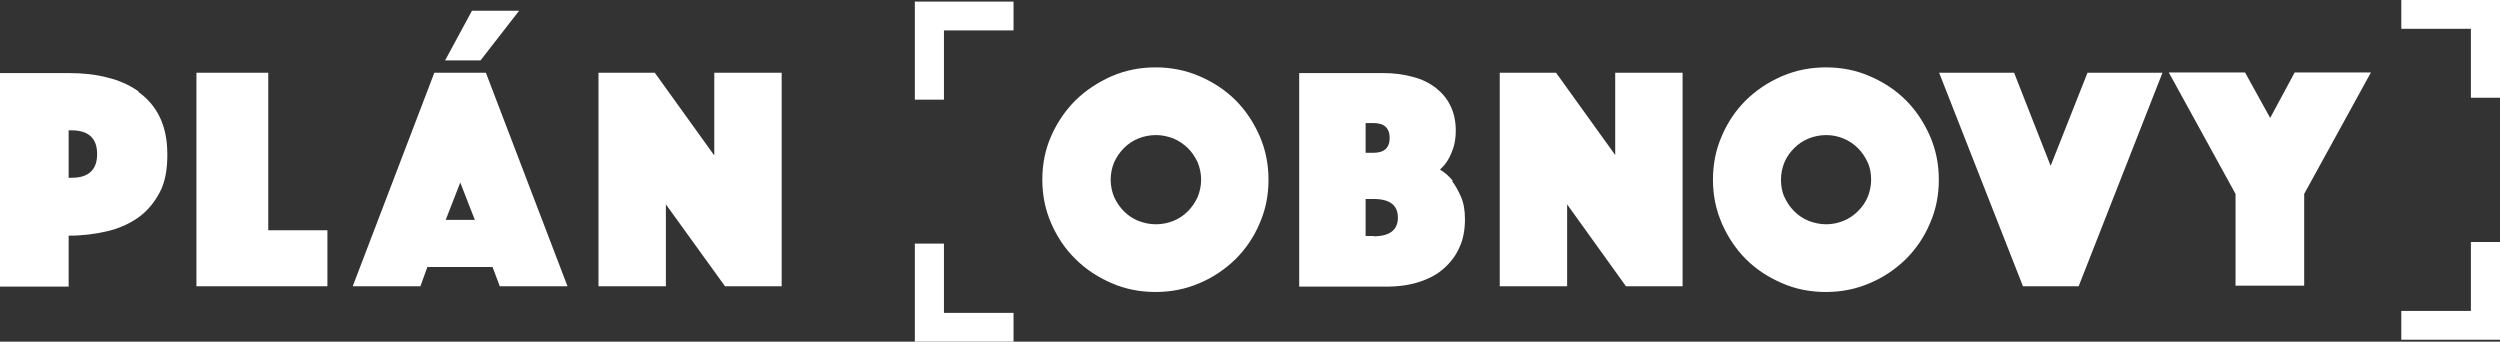
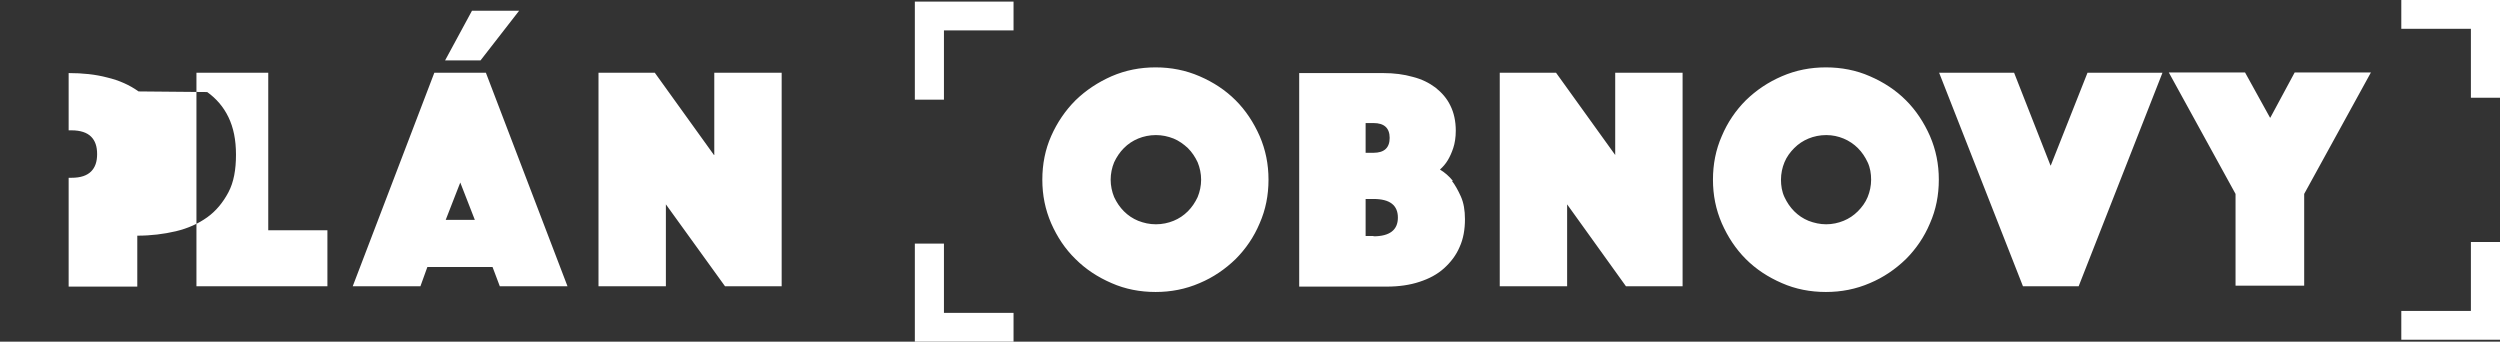
<svg xmlns="http://www.w3.org/2000/svg" id="Vrstva_2" viewBox="0 0 79.03 10.8">
  <rect x="0" y="0" width="79.03" height="10.8" fill="#333333" stroke="none" />
  <defs>
    <style>.cls-1{fill:#fff;fill-rule:evenodd;}</style>
  </defs>
  <g id="Vrstva_1-2">
-     <path class="cls-1" d="M4.38,2.89c-.28-.2-.61-.35-.99-.44-.38-.1-.78-.14-1.22-.14H0v6.75h2.17v-1.61c.43,0,.84-.05,1.22-.14.38-.09.71-.24.99-.44.28-.2.5-.47.67-.79s.24-.72.24-1.19-.08-.86-.24-1.19c-.16-.33-.39-.59-.67-.79M2.88,5.42c-.13.13-.33.2-.62.2h-.09v-1.5h.09c.28,0,.49.07.62.2.13.13.19.31.19.55s-.06.42-.19.55M8.47,2.3h-2.26v6.75h4.14v-1.77h-1.87V2.3ZM16.42.34h-1.5l-.85,1.57h1.12l1.22-1.57ZM13.73,2.3l-2.58,6.75h2.14l.22-.61h2.06l.23.61h2.14l-2.58-6.75h-1.63ZM14.09,6.95l.46-1.18.46,1.18h-.92ZM22.57,4.9l-1.87-2.6h-1.78v6.75h2.13v-2.59l1.87,2.59h1.79V2.3h-2.13v2.6ZM39.06,3.17c-.32-.32-.7-.57-1.14-.76s-.9-.28-1.39-.28-.95.09-1.39.28c-.43.19-.81.44-1.14.76-.32.32-.58.7-.77,1.13-.19.43-.28.89-.28,1.38s.09.94.28,1.38c.19.43.44.81.77,1.13.32.32.7.57,1.14.76.43.19.9.28,1.39.28s.95-.09,1.39-.28c.43-.18.81-.44,1.14-.76.32-.32.58-.7.76-1.13.19-.43.28-.89.28-1.38s-.09-.94-.28-1.38c-.19-.43-.44-.81-.76-1.13M37.86,6.23c-.08.17-.18.32-.31.45-.13.13-.28.23-.45.3-.17.07-.36.11-.56.11s-.38-.04-.56-.11c-.17-.07-.32-.17-.45-.3-.13-.13-.23-.28-.31-.45-.07-.17-.11-.36-.11-.55s.04-.38.11-.55c.08-.17.18-.32.31-.45.13-.13.28-.23.45-.3.17-.07.36-.11.56-.11s.38.04.56.11c.17.07.32.18.45.3.13.13.23.28.31.45.07.17.11.36.11.55s-.04.38-.11.55M45.93,5.72c-.12-.15-.26-.27-.41-.36.09-.08.18-.18.25-.3.06-.1.12-.23.17-.38s.08-.34.08-.55c0-.3-.06-.57-.17-.79-.11-.23-.27-.41-.47-.57-.2-.15-.44-.27-.72-.34-.28-.08-.59-.12-.93-.12h-2.66v6.75h2.77c.38,0,.73-.05,1.03-.15.31-.1.57-.24.78-.43s.38-.41.49-.67c.12-.26.17-.56.17-.88,0-.28-.04-.52-.13-.72-.09-.2-.18-.36-.28-.49M43.17,3.89h.25c.34,0,.51.16.51.47s-.17.47-.51.47h-.25v-.93ZM43.42,7.46h-.25v-1.17h.25c.52,0,.77.2.77.59s-.26.59-.77.59M51.06,4.9l-1.87-2.6h-1.78v6.75h2.13v-2.59l1.86,2.59h1.79V2.3h-2.13v2.6ZM60.25,3.17c-.32-.32-.7-.57-1.14-.76-.43-.19-.9-.28-1.39-.28s-.95.09-1.39.28c-.44.19-.81.44-1.14.76-.32.32-.58.7-.76,1.13-.19.43-.28.89-.28,1.38s.09.94.28,1.38c.19.43.44.81.76,1.13.32.32.7.57,1.14.76.43.19.9.28,1.39.28s.95-.09,1.39-.28c.43-.18.81-.44,1.14-.76.32-.32.58-.7.76-1.13.19-.43.28-.89.28-1.38s-.09-.94-.28-1.38c-.19-.43-.44-.81-.76-1.13M59.04,6.23c-.07.17-.18.32-.31.45-.13.13-.28.23-.45.3-.17.07-.36.11-.55.11s-.38-.04-.56-.11c-.17-.07-.32-.17-.45-.3-.13-.13-.23-.28-.31-.45-.08-.17-.11-.36-.11-.55s.04-.38.11-.55c.07-.17.18-.32.31-.45s.28-.23.45-.3c.17-.07.36-.11.56-.11s.38.04.55.11c.17.07.33.18.45.3.13.13.23.28.31.45s.11.36.11.55-.04.38-.11.55M64.82,5.23l-1.15-2.93h-2.37l2.65,6.75h1.76l2.65-6.75h-2.37l-1.16,2.93ZM71.76,3.72l-.79-1.43h-2.41l2.11,3.84v2.9h2.17v-2.9l2.11-3.84h-2.41l-.77,1.43ZM78.11,0h-2.2v.91h2.2v2.18h.92V0h-.92ZM78.11,9.83h-2.2v.91h3.12v-3.09h-.92v2.18ZM29.84,7.7h-.92v3.1h3.12v-.91h-2.2v-2.18ZM28.92.05v3.1h.92V.96h2.2V.05h-3.12Z" />
+     <path class="cls-1" d="M4.38,2.89c-.28-.2-.61-.35-.99-.44-.38-.1-.78-.14-1.22-.14v6.75h2.17v-1.61c.43,0,.84-.05,1.22-.14.38-.09.71-.24.99-.44.28-.2.5-.47.67-.79s.24-.72.24-1.19-.08-.86-.24-1.19c-.16-.33-.39-.59-.67-.79M2.88,5.42c-.13.13-.33.2-.62.2h-.09v-1.5h.09c.28,0,.49.07.62.2.13.13.19.31.19.55s-.06.42-.19.55M8.47,2.3h-2.26v6.75h4.14v-1.77h-1.87V2.3ZM16.42.34h-1.5l-.85,1.57h1.12l1.22-1.57ZM13.73,2.3l-2.58,6.75h2.14l.22-.61h2.06l.23.61h2.14l-2.58-6.75h-1.63ZM14.09,6.95l.46-1.18.46,1.18h-.92ZM22.57,4.9l-1.87-2.6h-1.78v6.75h2.13v-2.59l1.87,2.59h1.79V2.3h-2.13v2.6ZM39.06,3.17c-.32-.32-.7-.57-1.14-.76s-.9-.28-1.39-.28-.95.09-1.39.28c-.43.19-.81.44-1.14.76-.32.32-.58.7-.77,1.13-.19.43-.28.89-.28,1.38s.09.94.28,1.38c.19.43.44.81.77,1.13.32.32.7.57,1.14.76.43.19.9.28,1.39.28s.95-.09,1.39-.28c.43-.18.81-.44,1.14-.76.32-.32.58-.7.76-1.13.19-.43.28-.89.28-1.38s-.09-.94-.28-1.38c-.19-.43-.44-.81-.76-1.13M37.86,6.23c-.08.17-.18.32-.31.45-.13.13-.28.23-.45.3-.17.07-.36.11-.56.11s-.38-.04-.56-.11c-.17-.07-.32-.17-.45-.3-.13-.13-.23-.28-.31-.45-.07-.17-.11-.36-.11-.55s.04-.38.11-.55c.08-.17.18-.32.31-.45.13-.13.28-.23.45-.3.17-.07.36-.11.56-.11s.38.04.56.11c.17.07.32.18.45.3.13.13.23.28.31.45.07.17.11.36.11.55s-.04.38-.11.55M45.93,5.72c-.12-.15-.26-.27-.41-.36.09-.08.18-.18.25-.3.06-.1.12-.23.17-.38s.08-.34.08-.55c0-.3-.06-.57-.17-.79-.11-.23-.27-.41-.47-.57-.2-.15-.44-.27-.72-.34-.28-.08-.59-.12-.93-.12h-2.66v6.75h2.77c.38,0,.73-.05,1.03-.15.31-.1.57-.24.78-.43s.38-.41.49-.67c.12-.26.17-.56.17-.88,0-.28-.04-.52-.13-.72-.09-.2-.18-.36-.28-.49M43.17,3.89h.25c.34,0,.51.16.51.47s-.17.47-.51.47h-.25v-.93ZM43.42,7.46h-.25v-1.17h.25c.52,0,.77.2.77.59s-.26.59-.77.59M51.06,4.9l-1.87-2.6h-1.78v6.75h2.13v-2.59l1.86,2.59h1.79V2.3h-2.13v2.6ZM60.25,3.17c-.32-.32-.7-.57-1.14-.76-.43-.19-.9-.28-1.39-.28s-.95.09-1.39.28c-.44.19-.81.44-1.14.76-.32.32-.58.7-.76,1.13-.19.43-.28.89-.28,1.38s.09.94.28,1.38c.19.43.44.81.76,1.13.32.32.7.57,1.14.76.43.19.9.28,1.39.28s.95-.09,1.39-.28c.43-.18.81-.44,1.14-.76.32-.32.58-.7.76-1.13.19-.43.28-.89.28-1.38s-.09-.94-.28-1.38c-.19-.43-.44-.81-.76-1.13M59.04,6.23c-.07.17-.18.32-.31.45-.13.13-.28.23-.45.3-.17.07-.36.11-.55.11s-.38-.04-.56-.11c-.17-.07-.32-.17-.45-.3-.13-.13-.23-.28-.31-.45-.08-.17-.11-.36-.11-.55s.04-.38.11-.55c.07-.17.18-.32.31-.45s.28-.23.45-.3c.17-.07.36-.11.56-.11s.38.04.55.11c.17.07.33.18.45.3.13.13.23.28.31.45s.11.36.11.55-.04.38-.11.55M64.82,5.23l-1.15-2.93h-2.37l2.65,6.75h1.76l2.65-6.75h-2.37l-1.16,2.93ZM71.76,3.72l-.79-1.43h-2.41l2.11,3.84v2.9h2.17v-2.9l2.11-3.84h-2.41l-.77,1.43ZM78.11,0h-2.2v.91h2.2v2.18h.92V0h-.92ZM78.11,9.83h-2.2v.91h3.12v-3.09h-.92v2.18ZM29.84,7.7h-.92v3.1h3.12v-.91h-2.2v-2.18ZM28.92.05v3.1h.92V.96h2.2V.05h-3.12Z" />
  </g>
</svg>